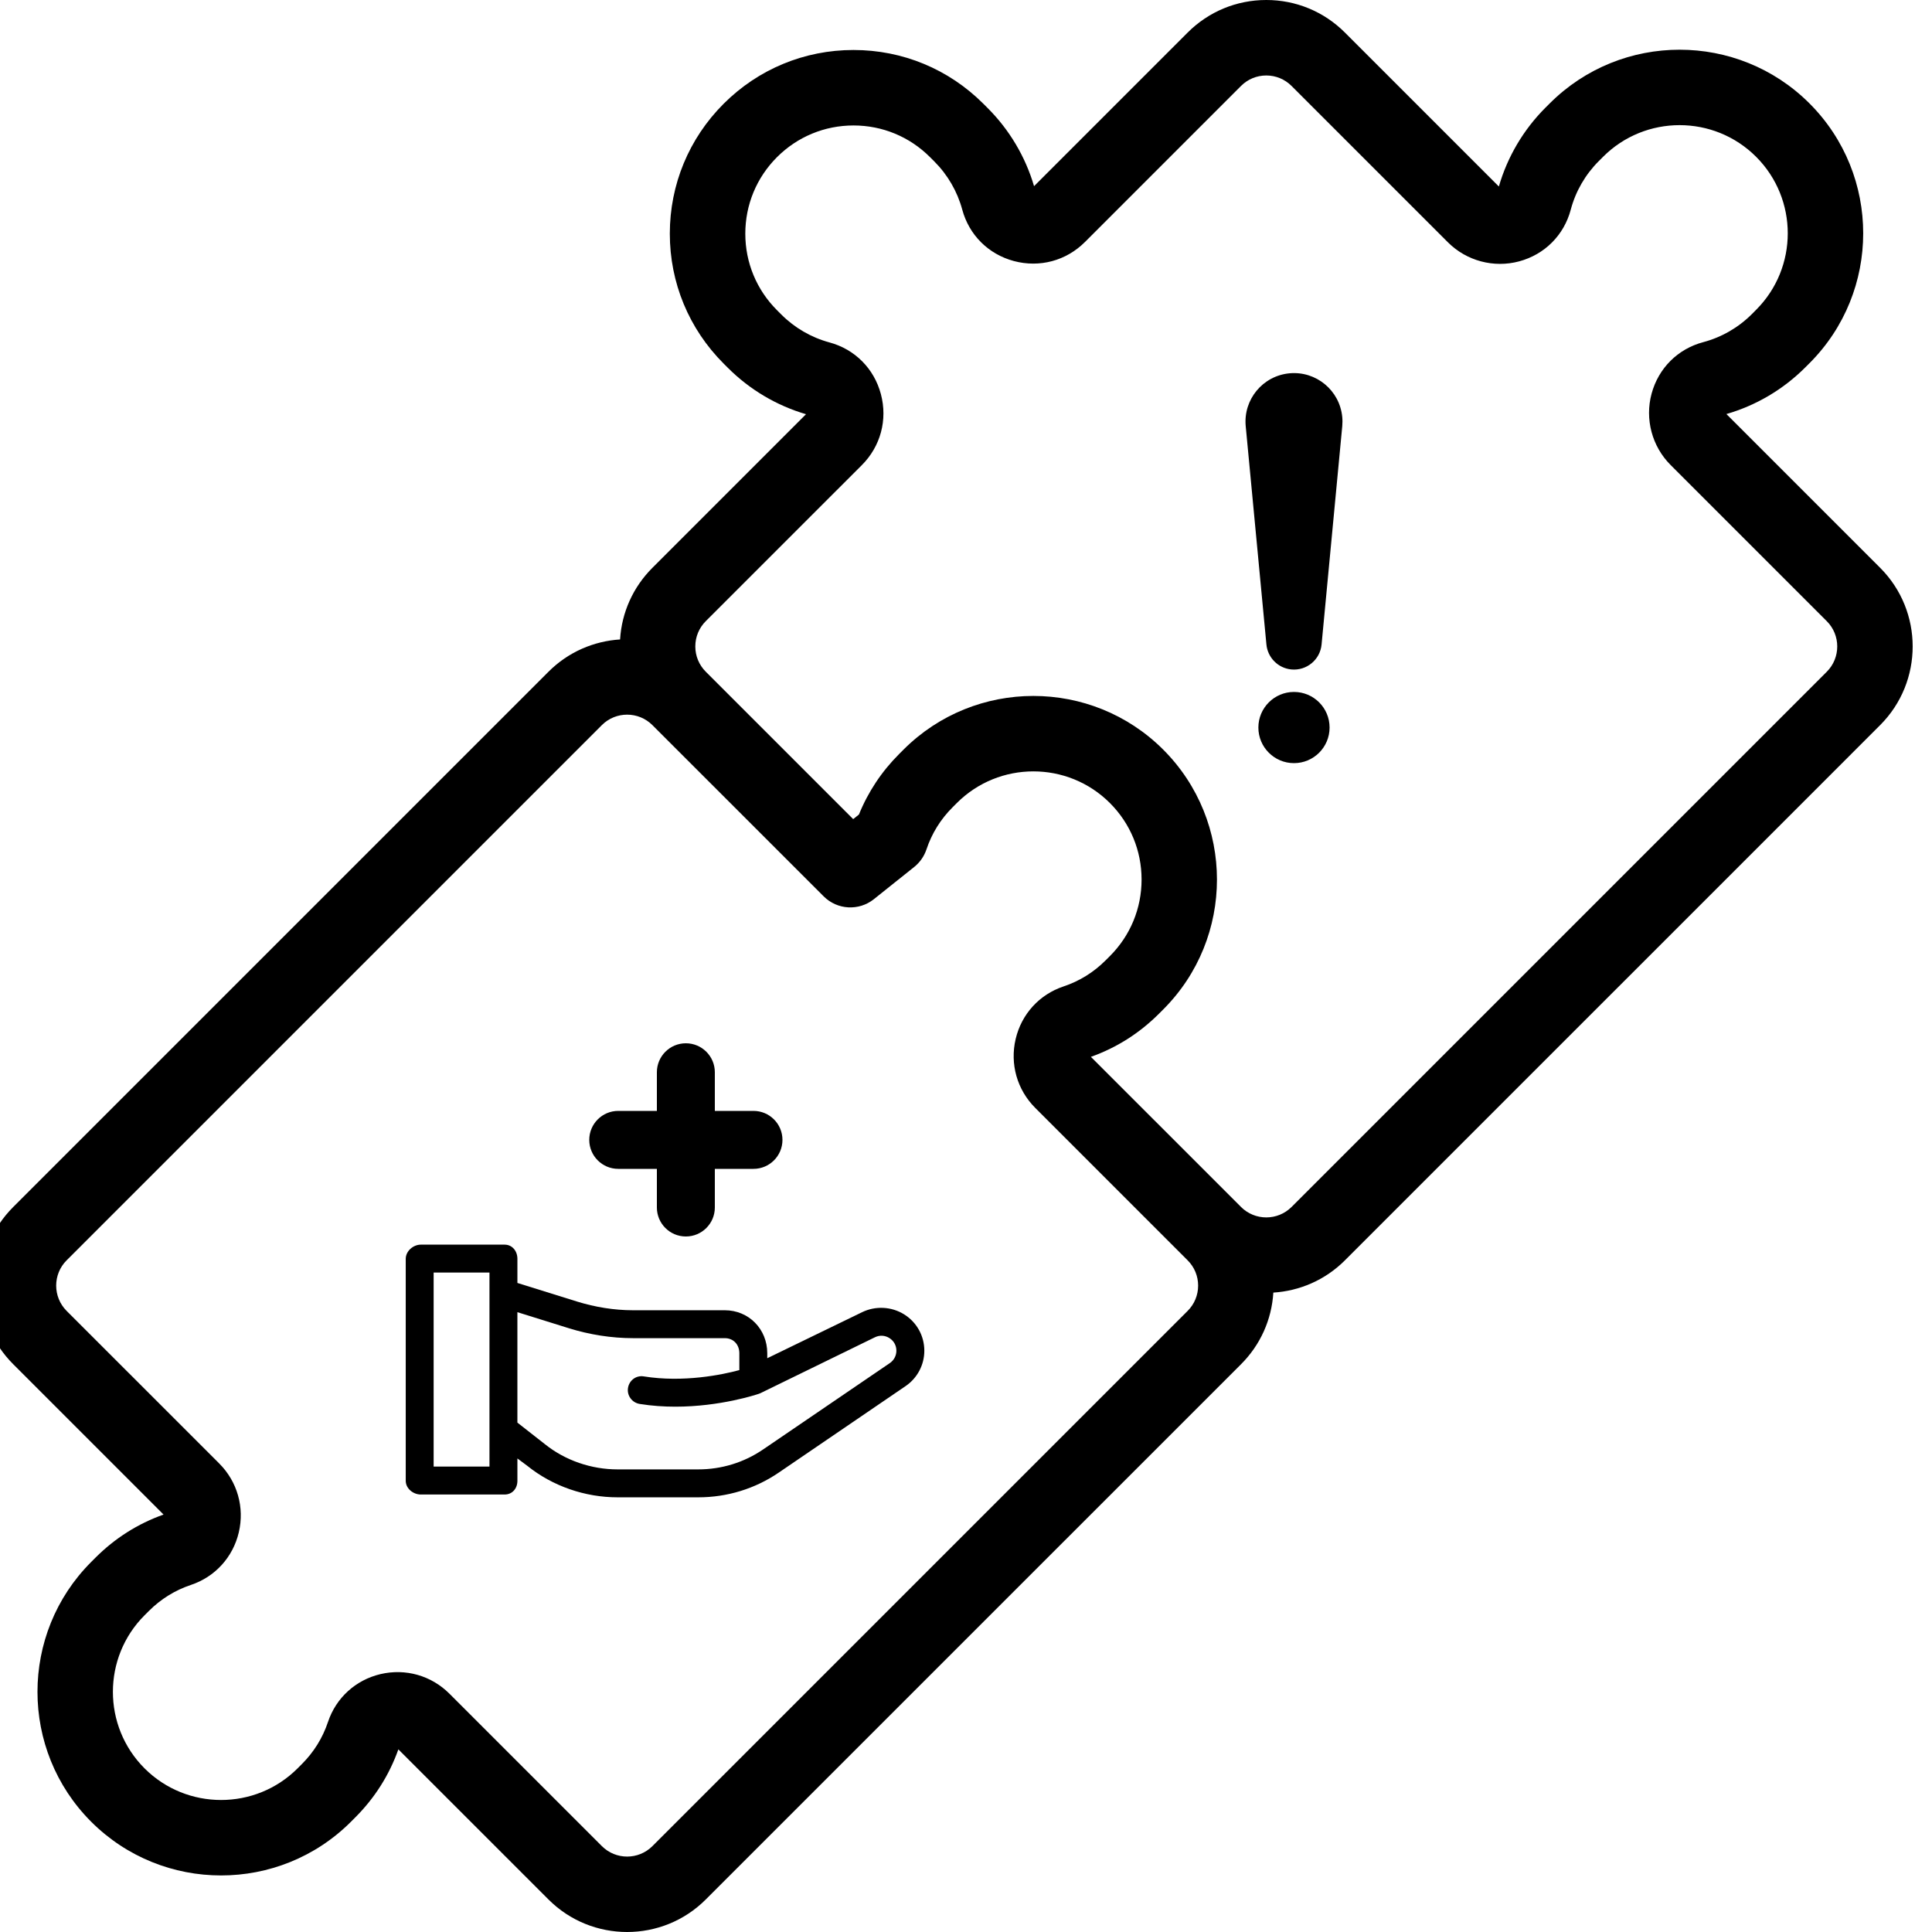
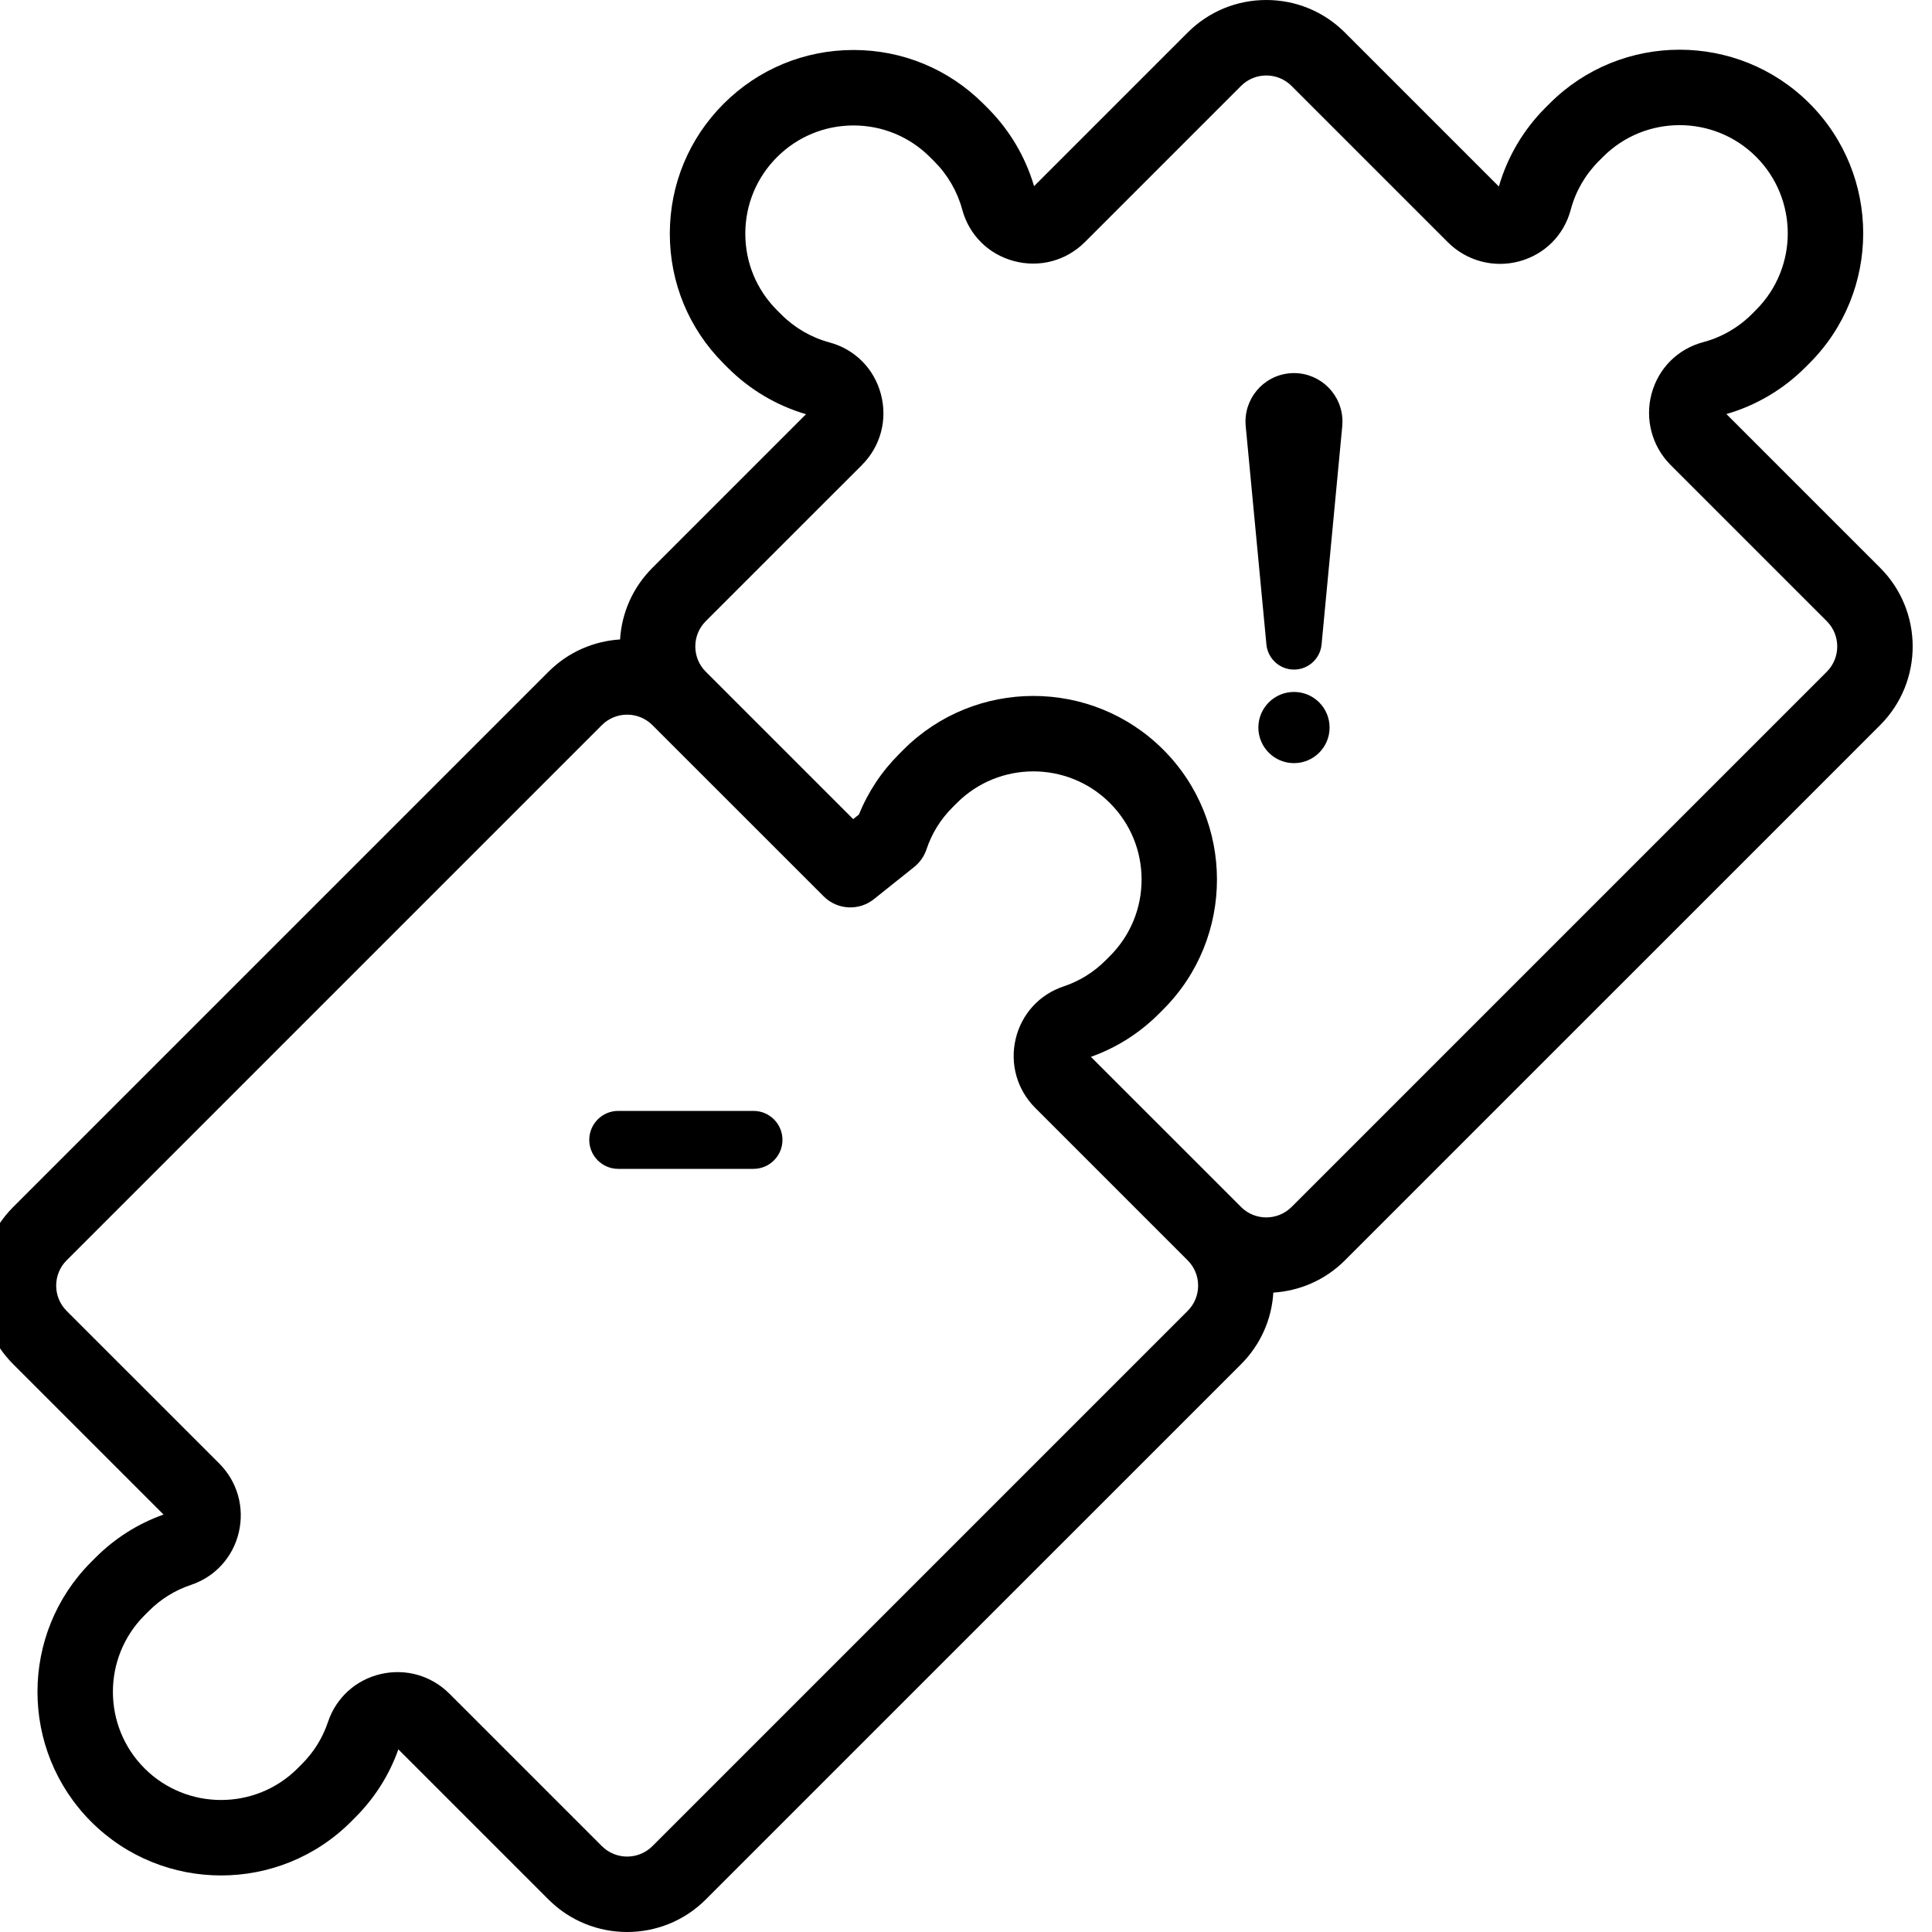
<svg xmlns="http://www.w3.org/2000/svg" version="1.1" id="Layer_1" x="0px" y="0px" width="200px" height="200px" viewBox="0 0 200 200" enable-background="new 0 0 200 200" xml:space="preserve">
  <path d="M73.061,196.633l55.409-55.406c2.003-2.002,3.174-4.615,3.346-7.418c2.701-0.169,5.354-1.281,7.411-3.34l16.155-16.156  c1.945-1.943,21.151-21.151,23.099-23.097l16.152-16.153c4.489-4.491,4.489-11.795,0-16.284l-15.916-15.917  c3.071-0.886,5.884-2.548,8.157-4.82l0.444-0.444c7.414-7.414,7.414-19.478,0-26.892c-7.415-7.414-19.479-7.414-26.893,0.001  l-0.443,0.442c-2.272,2.274-3.935,5.086-4.82,8.158L139.227,3.372C137.053,1.198,134.161,0,131.086,0  c-3.076,0-5.967,1.198-8.142,3.372l-15.899,15.9c-0.892-3.042-2.547-5.831-4.801-8.084l-0.444-0.444  c-3.592-3.592-8.366-5.569-13.446-5.569c-5.078,0-9.854,1.978-13.446,5.569c-3.591,3.592-5.569,8.367-5.569,13.446  s1.979,9.854,5.569,13.446l0.444,0.444c2.254,2.254,5.043,3.908,8.086,4.799l-15.9,15.901c-2.004,2.002-3.176,4.614-3.348,7.417  c-2.701,0.169-5.353,1.282-7.411,3.342L40.625,85.693c-1.946,1.944-21.151,21.15-23.097,23.096L1.373,124.943  C-0.802,127.117-2,130.01-2,133.086c0,3.074,1.197,5.966,3.372,8.141l15.558,15.559c-2.66,0.947-5.03,2.447-7.046,4.463  l-0.444,0.445c-7.414,7.414-7.414,19.477,0,26.892c7.413,7.413,19.479,7.413,26.891,0l0.443-0.444  c2.017-2.016,3.518-4.385,4.464-7.048l15.541,15.541C61.268,201.123,68.573,201.123,73.061,196.633z M89.217,48.149  c1.944-1.945,2.682-4.696,1.971-7.356c-0.705-2.64-2.695-4.639-5.326-5.347c-1.875-0.507-3.6-1.506-4.984-2.892l-0.444-0.444  c-2.116-2.116-3.28-4.928-3.28-7.92c0-2.993,1.166-5.806,3.28-7.922c2.116-2.115,4.931-3.281,7.923-3.281s5.804,1.166,7.92,3.281  l0.444,0.444c1.384,1.385,2.383,3.11,2.89,4.985c0.709,2.631,2.709,4.621,5.349,5.327c2.661,0.709,5.41-0.028,7.354-1.972  l16.154-16.154c0.699-0.699,1.63-1.085,2.617-1.085c0.988,0,1.918,0.386,2.618,1.085l16.189,16.189  c1.921,1.921,4.744,2.675,7.37,1.968c2.645-0.712,4.642-2.713,5.342-5.353c0.502-1.894,1.507-3.632,2.904-5.029l0.442-0.442  c4.367-4.369,11.475-4.369,15.843,0c4.367,4.369,4.367,11.475,0,15.841l-0.443,0.446c-1.396,1.396-3.136,2.398-5.029,2.9  c-2.639,0.701-4.639,2.698-5.352,5.344c-0.706,2.626,0.047,5.449,1.967,7.369l16.173,16.173c1.443,1.443,1.442,3.79,0,5.233  l-55.406,55.406c-1.443,1.443-3.79,1.443-5.233,0.002v-0.002l-15.541-15.539c2.662-0.947,5.03-2.449,7.046-4.465l0.444-0.444  c7.414-7.413,7.414-19.476,0-26.892c-7.413-7.413-19.477-7.413-26.892,0.001l-0.442,0.443c-1.819,1.817-3.217,3.923-4.169,6.271  l-0.595,0.476l-15.26-15.259c-0.698-0.699-1.083-1.628-1.083-2.617s0.385-1.918,1.083-2.617L89.217,48.149z M62.304,191.108  L46.525,175.33c-1.88-1.881-4.548-2.637-7.138-2.027c-2.57,0.606-4.601,2.459-5.434,4.953c-0.551,1.651-1.461,3.117-2.703,4.359  l-0.443,0.444c-4.367,4.367-11.475,4.367-15.844,0c-4.367-4.368-4.367-11.475,0-15.843l0.444-0.444  c1.243-1.242,2.71-2.151,4.359-2.702c2.497-0.834,4.347-2.864,4.953-5.434c0.61-2.59-0.146-5.258-2.026-7.139L6.897,135.703  c-1.442-1.444-1.442-3.793,0-5.234l55.407-55.406c1.442-1.443,3.79-1.443,5.233,0L85.266,92.79c1.406,1.407,3.646,1.532,5.201,0.29  l4.172-3.333c0.589-0.472,1.028-1.102,1.268-1.816c0.55-1.649,1.459-3.117,2.704-4.361l0.441-0.442  c4.369-4.367,11.477-4.367,15.844,0c2.116,2.116,3.28,4.93,3.28,7.922s-1.164,5.804-3.279,7.921l-0.445,0.444  c-1.242,1.243-2.708,2.151-4.359,2.702c-2.495,0.832-4.346,2.863-4.951,5.433c-0.612,2.59,0.145,5.259,2.024,7.138l15.779,15.781  c0.7,0.699,1.085,1.628,1.085,2.617c0,0.986-0.385,1.918-1.085,2.617L67.54,191.108C66.094,192.553,63.747,192.553,62.304,191.108z" />
  <path d="M138.95,44.116l-2.141,22.601c-0.148,1.577-1.55,2.734-3.125,2.585c-1.394-0.133-2.459-1.242-2.585-2.585l-2.143-22.601  c-0.261-2.76,1.763-5.208,4.523-5.471c2.759-0.261,5.208,1.764,5.47,4.524C138.979,43.479,138.976,43.815,138.95,44.116z   M133.952,71.63c2.036,0,3.686,1.649,3.686,3.685c0,2.035-1.649,3.685-3.686,3.685c-2.034,0-3.686-1.65-3.686-3.685  C130.267,73.28,131.918,71.63,133.952,71.63z" />
-   <path d="M93.597,136.063c-1.307-0.815-2.972-0.899-4.356-0.223l-9.814,4.763v-0.518c0-2.488-1.905-4.448-4.394-4.448h-9.505  c-1.939,0-3.923-0.323-5.775-0.896l-6.191-1.93v-2.496c0-0.799-0.527-1.47-1.325-1.47h-8.67c-0.798,0-1.565,0.671-1.565,1.47v22.976  c0,0.799,0.768,1.421,1.565,1.421h8.67c0.798,0,1.325-0.623,1.325-1.421v-2.313l1.033,0.771c2.619,2.106,5.973,3.253,9.333,3.253  h8.353c2.988,0,5.872-0.878,8.34-2.563l13.129-8.953c1.211-0.827,1.936-2.194,1.936-3.661  C95.684,138.282,94.902,136.879,93.597,136.063z M50.67,151.82h-5.78v-20.085h5.78V151.82z M92.118,141.104l-13.128,8.947  c-1.986,1.355-4.307,2.06-6.711,2.06h-8.353c-2.704,0-5.414-0.921-7.521-2.615l-2.845-2.228v-11.432l5.337,1.665  c2.13,0.66,4.4,1.025,6.63,1.025h9.506c0.894,0,1.503,0.664,1.503,1.559v1.747c-1.733,0.474-5.792,1.313-9.899,0.651  c-0.787-0.126-1.5,0.409-1.627,1.197c-0.126,0.788,0.424,1.53,1.213,1.656c1.256,0.202,2.504,0.283,3.688,0.283  c4.65,0,8.404-1.252,8.648-1.335h0.002c0.002-0.001,0.006-0.002,0.007-0.002c0.054-0.019,0.104-0.04,0.155-0.064  c0.004-0.001,0.008-0.002,0.011-0.004l11.834-5.778c0.489-0.239,1.036-0.211,1.498,0.078s0.728,0.767,0.728,1.312  C92.793,140.338,92.541,140.815,92.118,141.104z" />
-   <path d="M71,128c-1.657,0-3-1.343-3-3v-14c0-1.657,1.343-3,3-3s3,1.343,3,3v14C74,126.657,72.657,128,71,128z" />
  <path d="M78,121H64c-1.657,0-3-1.343-3-3s1.343-3,3-3h14c1.657,0,3,1.343,3,3S79.657,121,78,121z" />
</svg>